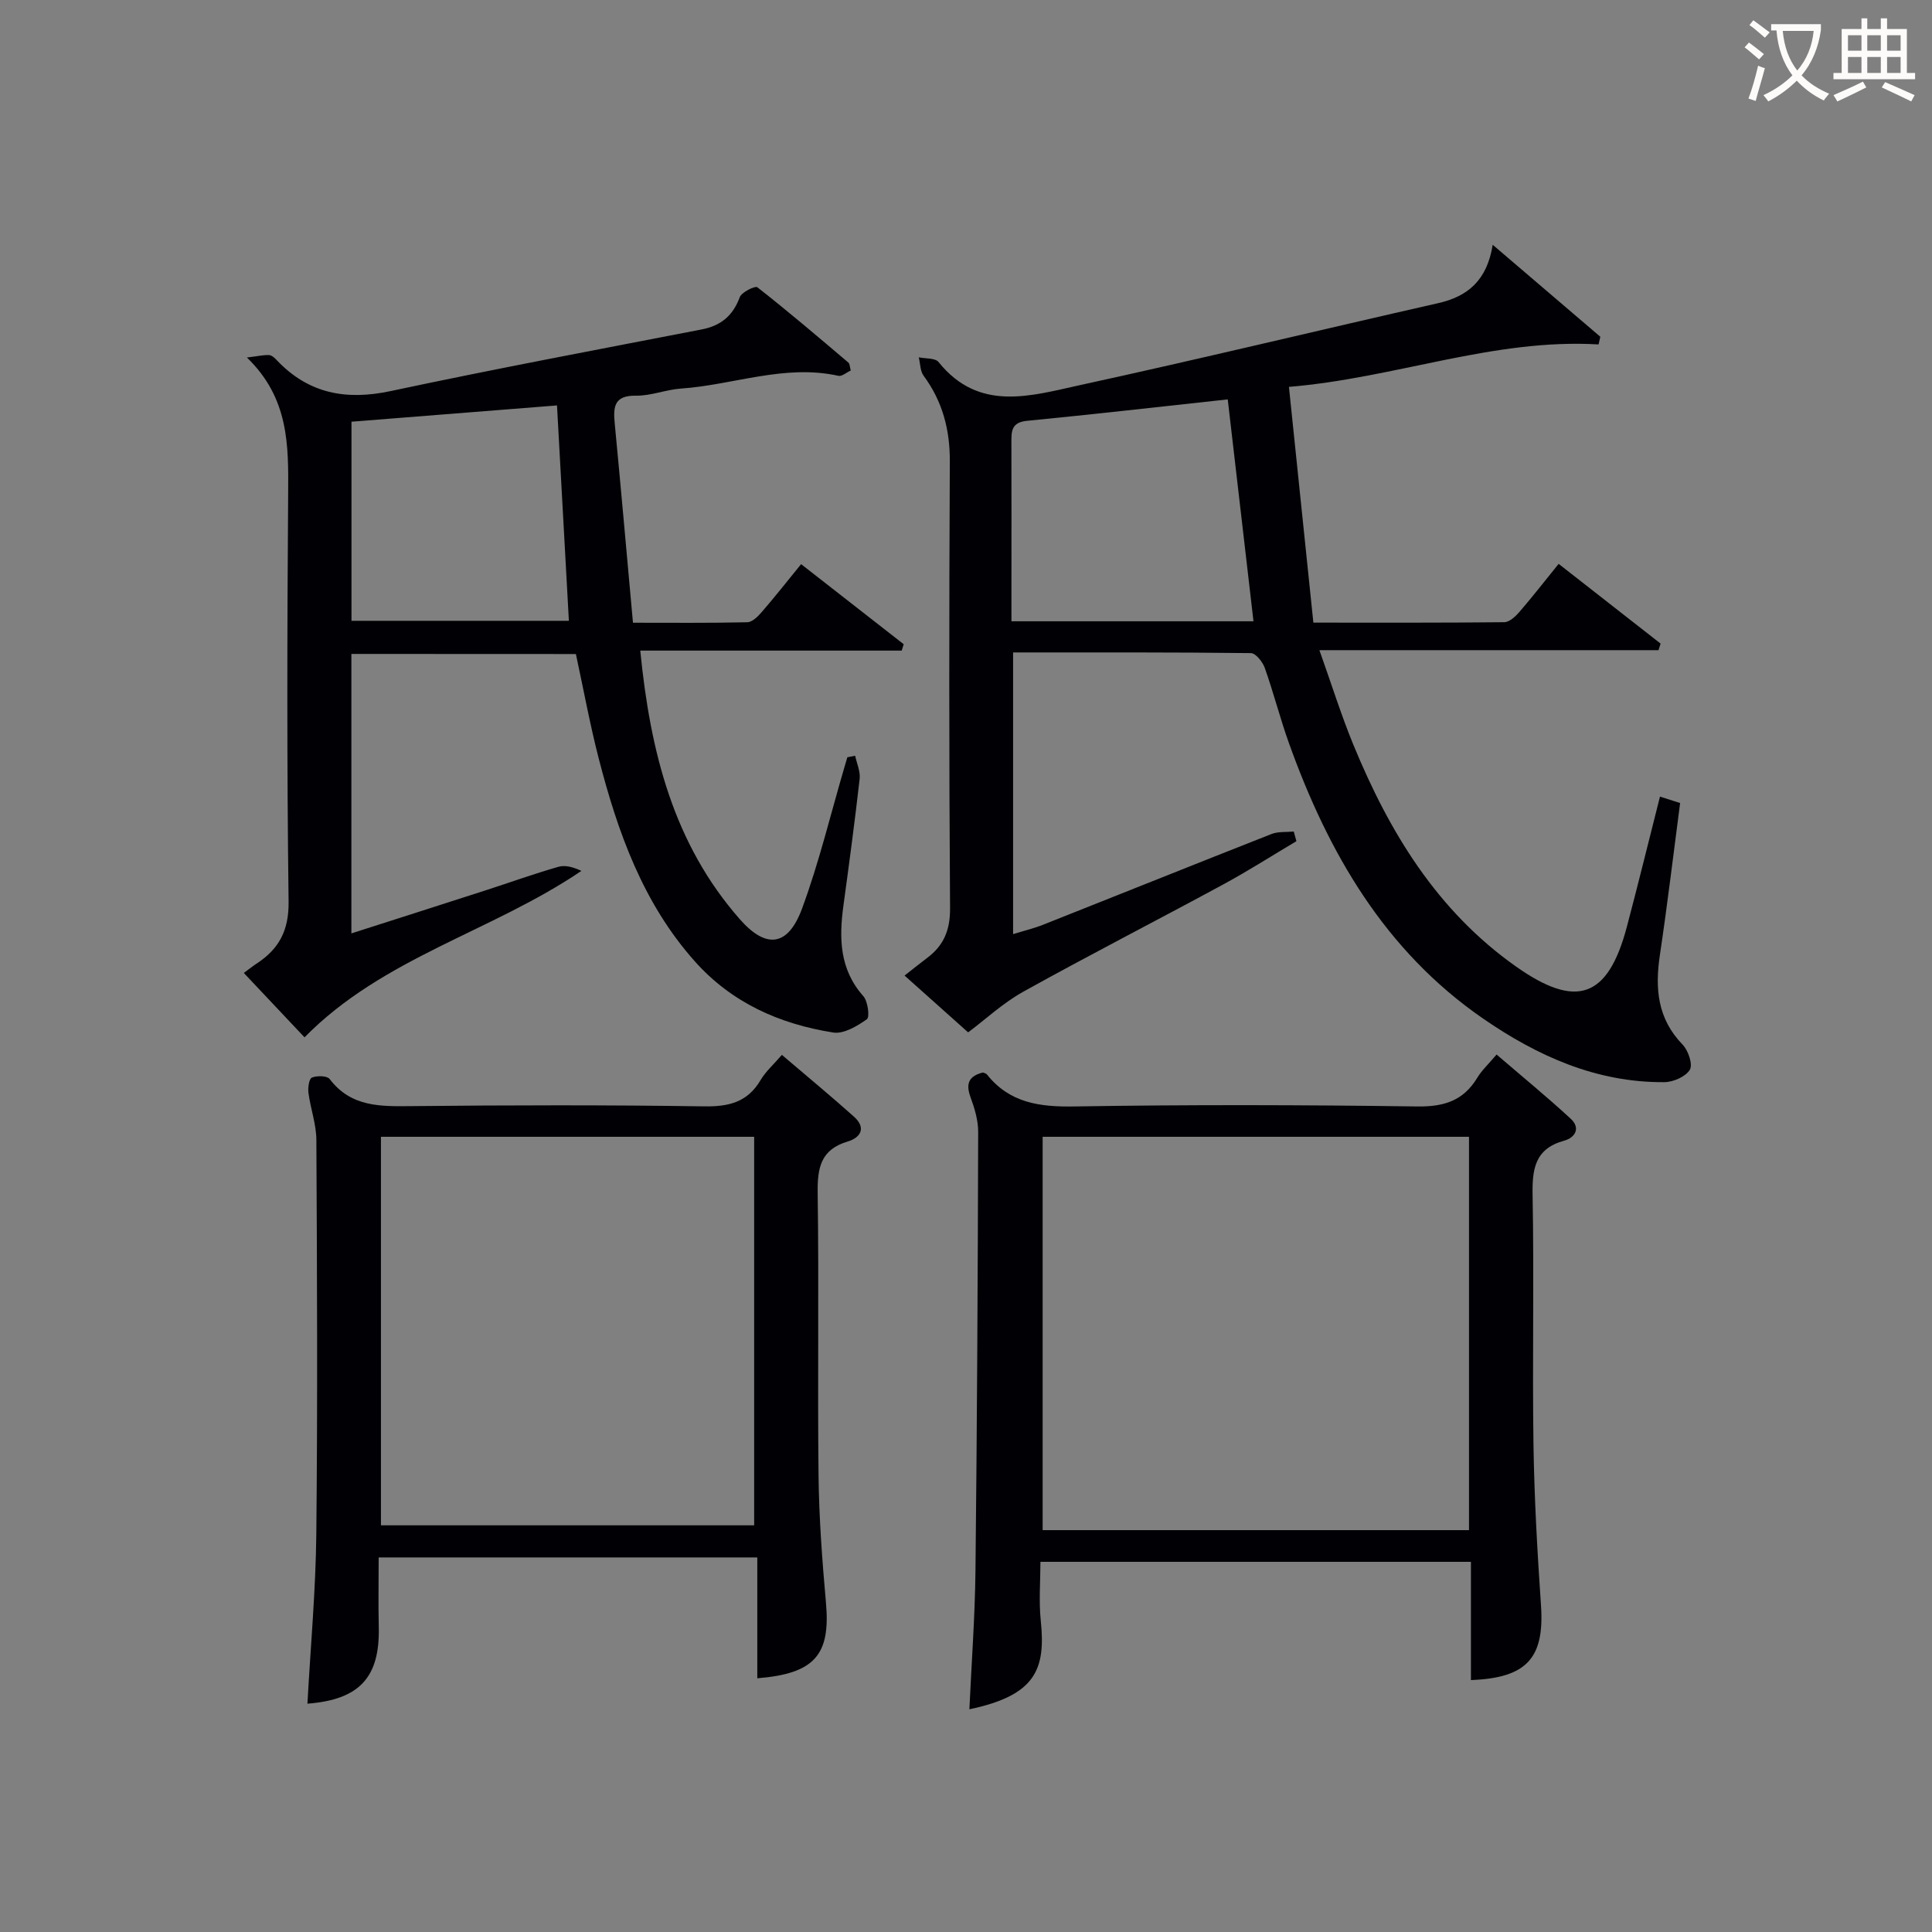
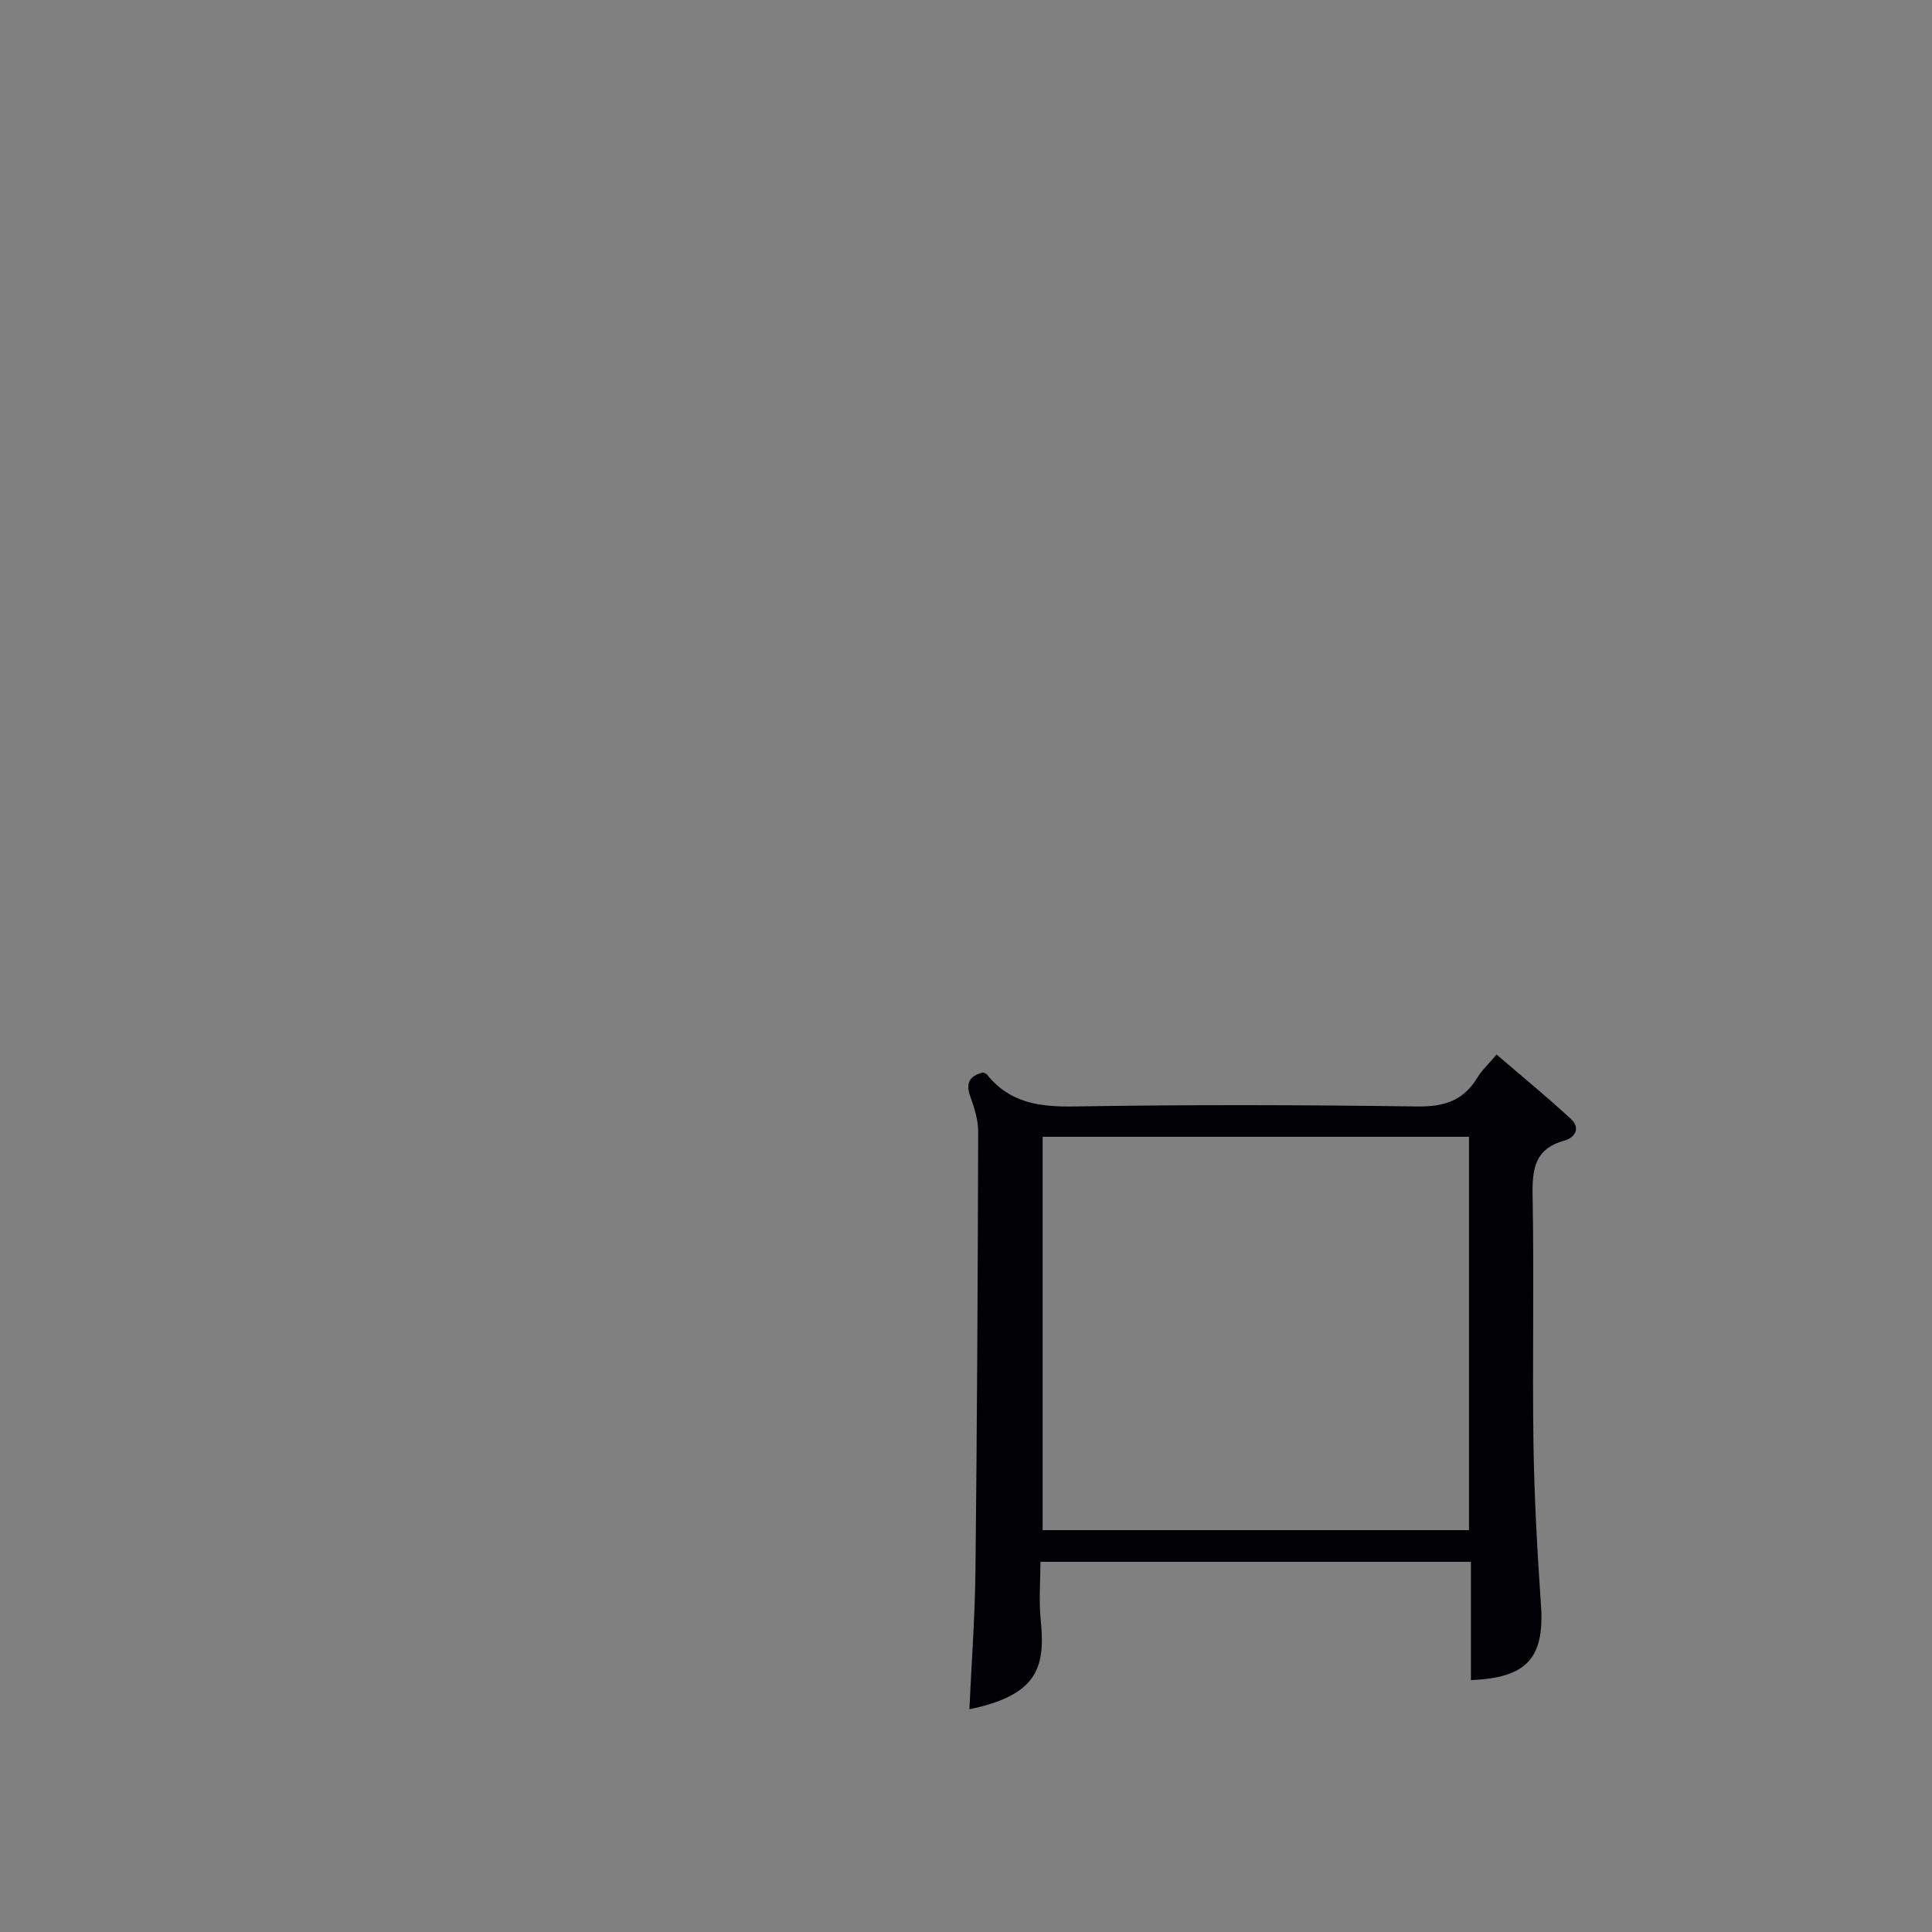
<svg xmlns="http://www.w3.org/2000/svg" enable-background="new 0 0 400 400" viewBox="0 0 400 400">
  <rect x="0" y="0" width="400" height="400" fill="#808080" stroke="none" />
  <g fill="#010105">
-     <path d="m343.68 164.93c1.75.56 2.83.9 4.17 1.33-1.38 10.51-2.63 21.02-4.19 31.48-1.03 6.91-.51 13.16 4.7 18.53 1.18 1.21 2.16 4.14 1.5 5.22-.88 1.43-3.44 2.55-5.29 2.56-14.03.1-26.24-5.39-37.51-13.16-20.34-14.03-32.03-34.28-40.17-56.95-1.85-5.15-3.2-10.49-5.03-15.65-.44-1.25-1.88-3.06-2.87-3.07-16.3-.19-32.61-.14-49.24-.14v58.32c2.33-.72 4.36-1.2 6.28-1.97 15.75-6.24 31.47-12.56 47.23-18.76 1.39-.54 3.06-.36 4.6-.51.18.67.36 1.33.55 2-5.06 3-10.03 6.18-15.2 8.98-13.75 7.45-27.67 14.58-41.33 22.17-4.25 2.36-7.9 5.79-11.44 8.43-3.89-3.48-8.43-7.54-13.16-11.76 1.89-1.48 3.28-2.6 4.7-3.67 3.43-2.58 4.75-5.77 4.72-10.27-.22-30.83-.2-61.67-.05-92.5.03-6.6-1.51-12.43-5.42-17.74-.73-.99-.69-2.53-1.01-3.82 1.4.3 3.4.11 4.1.98 8.37 10.42 19.11 6.99 29.26 4.78 24.79-5.4 49.45-11.37 74.2-16.98 6.06-1.38 10.08-4.66 11.27-12.08 8.07 6.9 15.18 12.97 22.28 19.04-.12.53-.24 1.06-.36 1.59-21.77-1.28-41.99 6.95-64.11 8.79 1.71 16.52 3.36 32.44 5.06 48.81 13.6 0 26.56.05 39.52-.09 1.05-.01 2.3-1.16 3.1-2.08 2.71-3.14 5.27-6.43 8.16-10 7.1 5.56 14.11 11.03 21.11 16.51-.14.45-.29.91-.43 1.36-23.02 0-46.03 0-70.21 0 2.57 7.23 4.53 13.5 7.02 19.56 7.45 18.1 17.33 34.43 33.77 46 12.43 8.75 18.96 6.48 22.87-8.31 2.33-8.79 4.49-17.63 6.85-26.93zm-89.49-82.24c-13.93 1.51-27.74 3.09-41.58 4.44-3.17.31-3.22 2.1-3.21 4.42.03 9.82.01 19.63.01 29.45v7.63h50.11c-1.79-15.43-3.55-30.55-5.33-45.94z" />
-     <path d="m72.75 135.39v57.86c9.52-3.05 18.62-5.95 27.71-8.89 5.05-1.63 10.06-3.44 15.16-4.9 1.45-.42 3.17.11 4.75.85-18.63 12.63-41.12 17.96-57.32 34.46-4.01-4.26-8.21-8.71-12.57-13.33 1.03-.76 1.8-1.38 2.62-1.92 4.65-3.03 6.72-6.85 6.65-12.83-.36-28.15-.3-56.31-.09-84.46.07-9.98.21-19.76-8.54-28.21 2.38-.29 3.51-.57 4.62-.5.56.04 1.17.63 1.62 1.11 6.56 6.89 14.31 8.3 23.51 6.34 21.4-4.56 42.9-8.6 64.39-12.76 4.01-.78 6.47-2.83 7.9-6.68.39-1.05 3.19-2.41 3.65-2.05 6.41 5.02 12.61 10.31 18.83 15.58.31.26.29.91.5 1.65-.88.4-1.83 1.26-2.56 1.1-11.15-2.47-21.73 1.89-32.6 2.64-3.13.22-6.22 1.52-9.31 1.47-4.51-.07-4.73 2.29-4.4 5.72 1.3 13.55 2.49 27.11 3.78 41.29 8.11 0 15.89.08 23.66-.1 1.05-.02 2.25-1.23 3.05-2.17 2.7-3.12 5.25-6.36 8.1-9.86 7.28 5.68 14.26 11.13 21.24 16.58-.14.44-.27.88-.41 1.32-17.84 0-35.68 0-54.13 0 2.07 20.95 6.86 39.96 20.61 55.61 5.46 6.22 9.98 5.67 12.89-2.21 3.55-9.62 5.94-19.66 8.84-29.51.18-.6.36-1.21.54-1.81.54-.1 1.07-.21 1.61-.31.34 1.6 1.11 3.25.93 4.79-.99 8.74-2.16 17.46-3.35 26.18-.93 6.78-.84 13.22 4.11 18.8.95 1.07 1.36 4.34.74 4.78-2.02 1.43-4.8 3.1-6.99 2.75-11.08-1.76-20.98-6.13-28.66-14.76-10.72-12.05-15.93-26.71-19.86-41.93-1.82-7.05-3.13-14.23-4.74-21.67-15.32-.02-30.73-.02-46.48-.02zm.02-48.08v41.22h45.01c-.82-14.95-1.63-29.51-2.46-44.59-14.13 1.12-28.15 2.23-42.55 3.37z" />
    <path d="m304.54 347.84c0-8.34 0-16.27 0-24.48-29.75 0-58.99 0-89.13 0 0 4.03-.35 8.14.07 12.18 1.03 9.99-.94 15.45-14.78 18.35.44-9.57 1.15-19.1 1.26-28.64.33-30.3.48-60.6.56-90.89.01-2.41-.75-4.92-1.59-7.22-1.04-2.82-.3-4.38 2.57-5.09.25.11.65.17.83.4 4.7 5.92 10.91 6.75 18.11 6.63 23.65-.39 47.31-.33 70.96 0 5.55.08 9.57-1.17 12.46-5.95.93-1.54 2.31-2.81 3.99-4.8 5.21 4.48 10.43 8.75 15.37 13.31 2.02 1.87.97 3.88-1.39 4.53-6.12 1.69-6.63 5.95-6.52 11.45.32 17.15-.07 34.32.18 51.47.17 11.12.8 22.25 1.56 33.35.71 10.75-2.85 14.97-14.51 15.4zm-.4-31.04c0-27.46 0-54.47 0-81.44-29.69 0-58.93 0-88.27 0v81.44z" />
-     <path d="m161.88 218.4c5.12 4.37 10.1 8.48 14.91 12.78 2.58 2.3 1.46 4.34-1.32 5.17-5.58 1.67-6.25 5.48-6.18 10.66.28 19.49-.04 38.99.18 58.49.1 8.8.76 17.6 1.54 26.37.95 10.72-2.3 14.64-14.22 15.6 0-8.23 0-16.44 0-25.02-26.35 0-52.05 0-78.39 0 0 4.85-.09 9.64.02 14.43.24 10.39-3.97 15.01-14.77 15.85.64-11.76 1.72-23.49 1.84-35.24.28-27.16.15-54.32.01-81.49-.02-3.25-1.21-6.47-1.64-9.74-.14-1.06.13-2.93.72-3.16 1.06-.43 3.15-.39 3.68.31 4.46 5.86 10.59 5.66 17.04 5.6 20.16-.21 40.33-.25 60.49.05 5.12.08 8.98-.86 11.68-5.44 1.07-1.81 2.73-3.26 4.41-5.22zm-5.74 97.4c0-27.13 0-53.8 0-80.44-26.03 0-51.6 0-77.27 0v80.44z" />
  </g>
-   <path d="m362.1 8.8c1.1.8 2.1 1.6 3.1 2.4l-1 1.1c-1.3-1.1-2.3-2-3-2.5zm1.9 4.8c.5.2.9.4 1.4.5-.6 2.3-1.3 4.5-1.9 6.8l-1.5-.5c.8-2.1 1.4-4.3 2-6.8zm-1-9.4c1.3.9 2.4 1.8 3.4 2.5l-1 1.1c-1.4-1.2-2.4-2.1-3.2-2.6zm3.7 2.2v-1.4h10.3v1.2c-.5 3.6-1.8 6.8-4 9.4 1.5 1.6 3.4 2.8 5.7 3.8-.3.4-.7.8-1.1 1.4-2.3-1.1-4.1-2.5-5.6-4.1-1.6 1.6-3.6 3.1-5.9 4.3-.3-.5-.7-.9-1-1.3 2.4-1.1 4.4-2.5 6-4.1-1.9-2.5-3-5.6-3.3-9.3h-1.1zm8.8 0h-6.4c.3 3.3 1.3 6 3 8.2 2-2.3 3.1-5.1 3.4-8.2z" fill="#fcfbfa" />
-   <path d="m385.3 3.8h1.3v2.2h2.8v-2.2h1.3v2.2h4.1v9.1h1.7v1.3h-16.9v-1.3h1.7v-9.1h4.1v-2.2zm.4 13.1.7 1.2c-1.8.9-3.8 1.9-6 2.9-.2-.4-.5-.8-.8-1.3 2.3-1 4.3-1.9 6.1-2.8zm-3.1-6.4h2.8v-3.2h-2.8zm0 4.6h2.8v-3.3h-2.8zm4-4.6h2.8v-3.2h-2.8zm0 4.6h2.8v-3.3h-2.8zm3.7 1.9c2.1.9 4.1 1.8 6.1 2.7l-.7 1.3c-2.2-1.1-4.2-2-6.1-2.9zm3.2-9.7h-2.8v3.2h2.8zm-2.8 7.8h2.8v-3.3h-2.8z" fill="#fcfbfa" />
</svg>